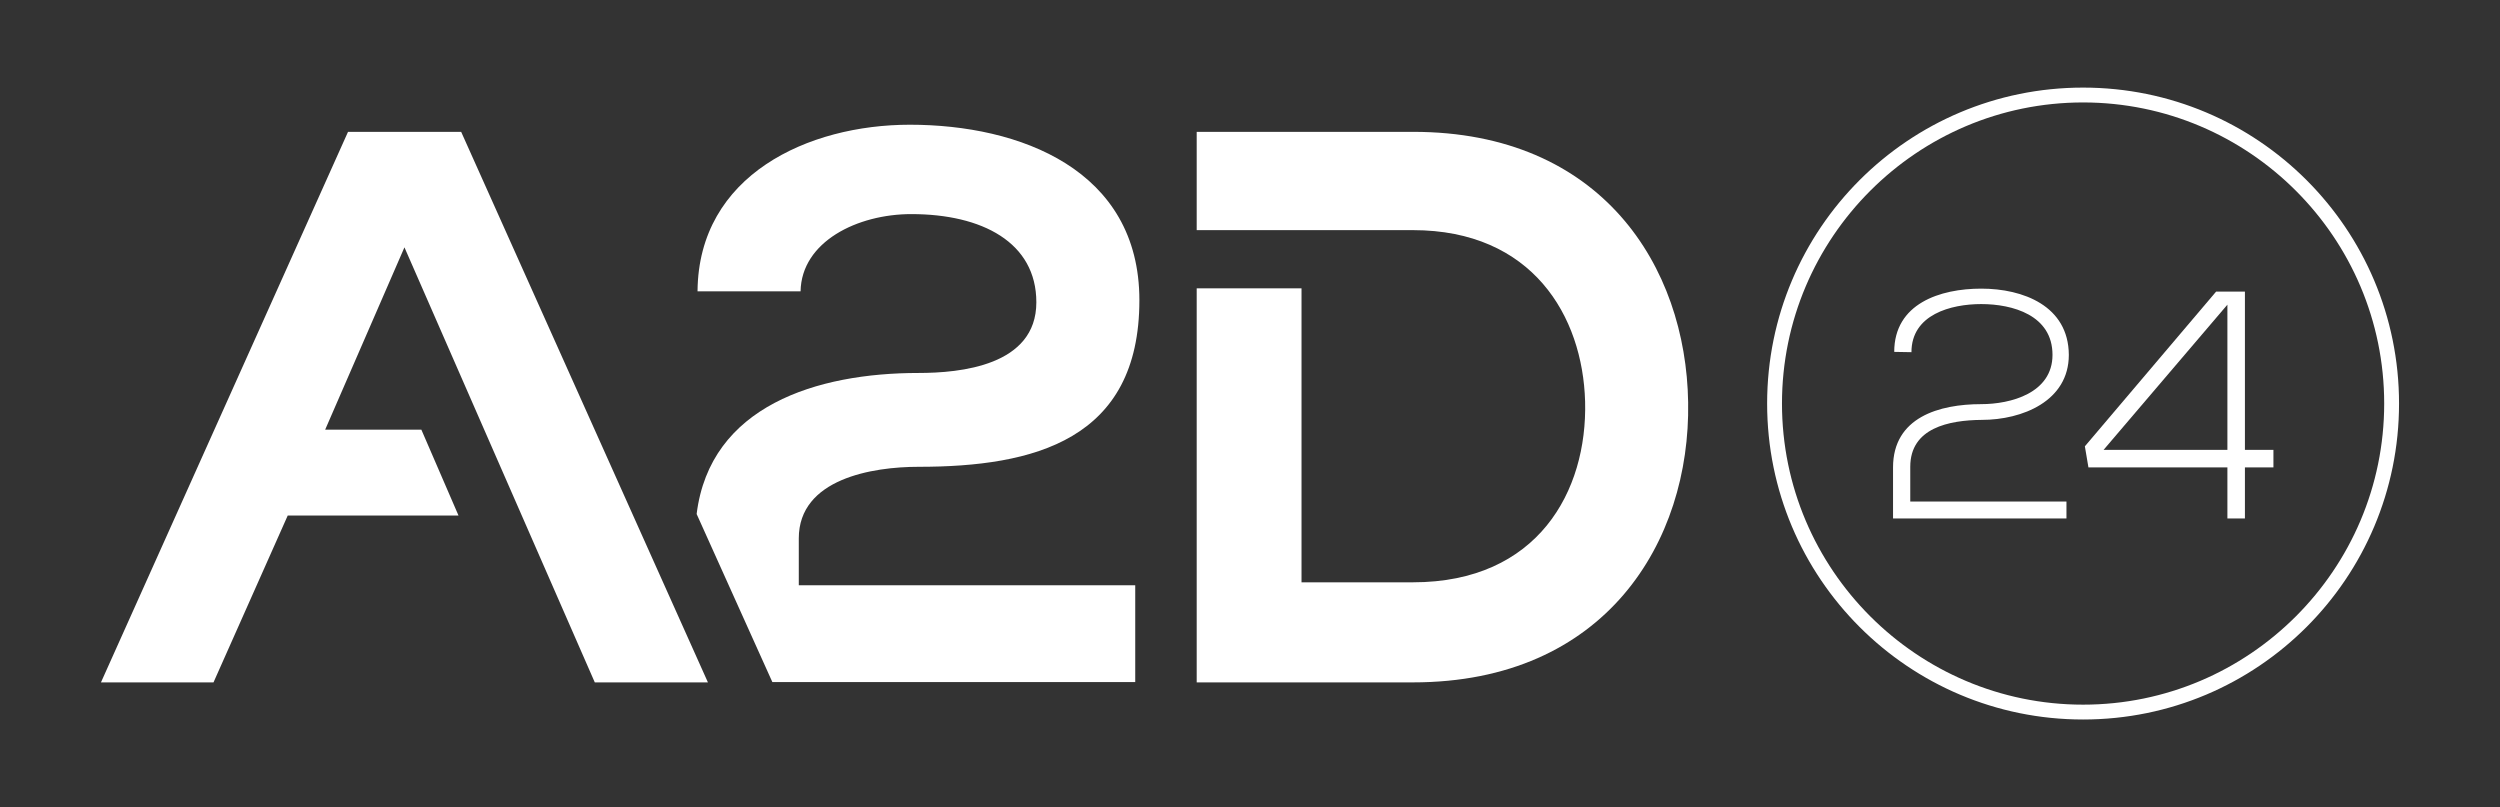
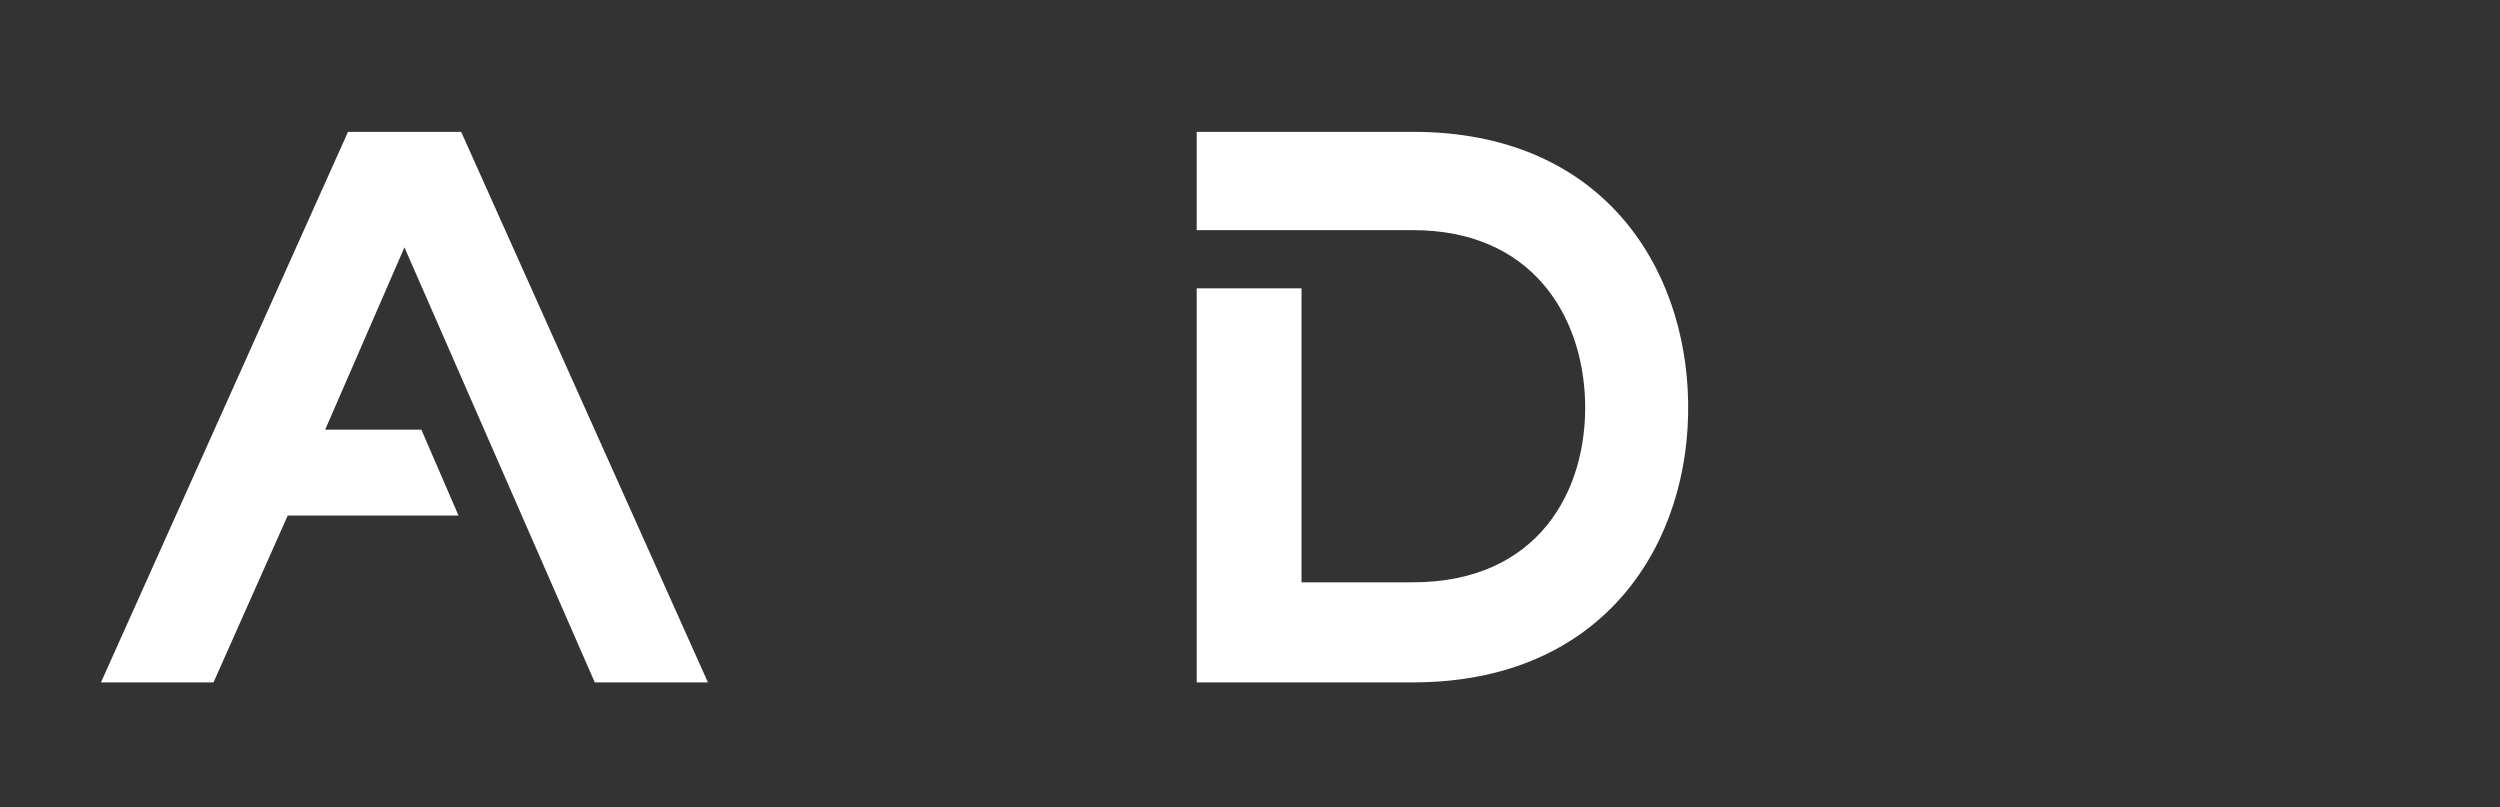
<svg xmlns="http://www.w3.org/2000/svg" version="1.1" id="Layer_1" x="0px" y="0px" viewBox="0 0 841.9 271.8" style="enable-background:new 0 0 841.9 271.8;" xml:space="preserve">
  <rect x="0" y="0" width="841.9" height="271.8" fill="#333333" stroke="none" />
  <style type="text/css">
	.st0{fill:#FFFFFF;}
</style>
  <g>
    <g>
-       <path class="st0" d="M637.9,118.5c0-16.3,15.5-21.3,29.3-21.3c14.1,0,29.4,5.8,29.5,22.3c0,15.6-15.7,21.9-29.3,21.9    c-11.1,0.1-24.1,2.7-24.1,15.8v11.7h52.6v5.7h-58.4v-17.2c0-16.9,15.6-21.3,29.7-21.3c9.9,0,24-3.7,24-16.6    c0-13.4-13.5-17.1-24-17.1c-10.2,0-23.5,3.5-23.5,16.2L637.9,118.5L637.9,118.5z" />
-       <path class="st0" d="M756,98.2v53.3h9.6v5.9H756v17.2h-5.9v-17.2h-46.8l-1.2-7.1l44.2-52.1C746.3,98.2,756,98.2,756,98.2z     M750.1,102.6l-41.7,48.9h41.7V102.6z" />
-     </g>
-     <path class="st0" d="M701.5,34.5c55.9,0,101.4,45.5,101.4,101.4s-45.5,101.4-101.4,101.4s-101.4-45.5-101.4-101.4   S645.6,34.5,701.5,34.5 M701.5,29.5c-58.8,0-106.4,47.6-106.4,106.4s47.6,106.4,106.4,106.4c58.8,0,106.4-47.6,106.4-106.4   S760.3,29.5,701.5,29.5L701.5,29.5z" />
+       </g>
    <path class="st0" d="M475.9,44.4H403v33.1h72.8c40.2,0,57.2,28.9,58,57.7c0.8,30.2-15.9,60.9-58,60.9h-37.5v-99H403v132.7h72.8   c64.9,0,93.5-47.4,92.7-94.3C567.8,89.7,539.4,44.4,475.9,44.4z" />
    <g>
-       <path class="st0" d="M269,181.3c0-20.1,24.9-24.1,40.3-24.1c38.9,0,74.4-9,74.4-56.1c0-44-40.3-59.1-77.3-59.1    c-34.2,0-71.2,16.9-71.5,56.1h34.7c0.3-16.7,19.1-26,37.3-26c23.8,0,42.1,9.5,42.1,29.7c0,21.4-25.7,23.8-39.7,23.8    c-34.2,0-70.2,11.1-74.7,47.5l25.5,56.6h122.2v-32.6H269V181.3z" />
-     </g>
+       </g>
    <polygon class="st0" points="155.3,44.4 117.2,44.4 34,229.8 71.9,229.8 96.9,173.6 154.4,173.6 141.9,144.7 109.5,144.7    136.2,83.3 200.3,229.8 238.4,229.8  " />
  </g>
</svg>